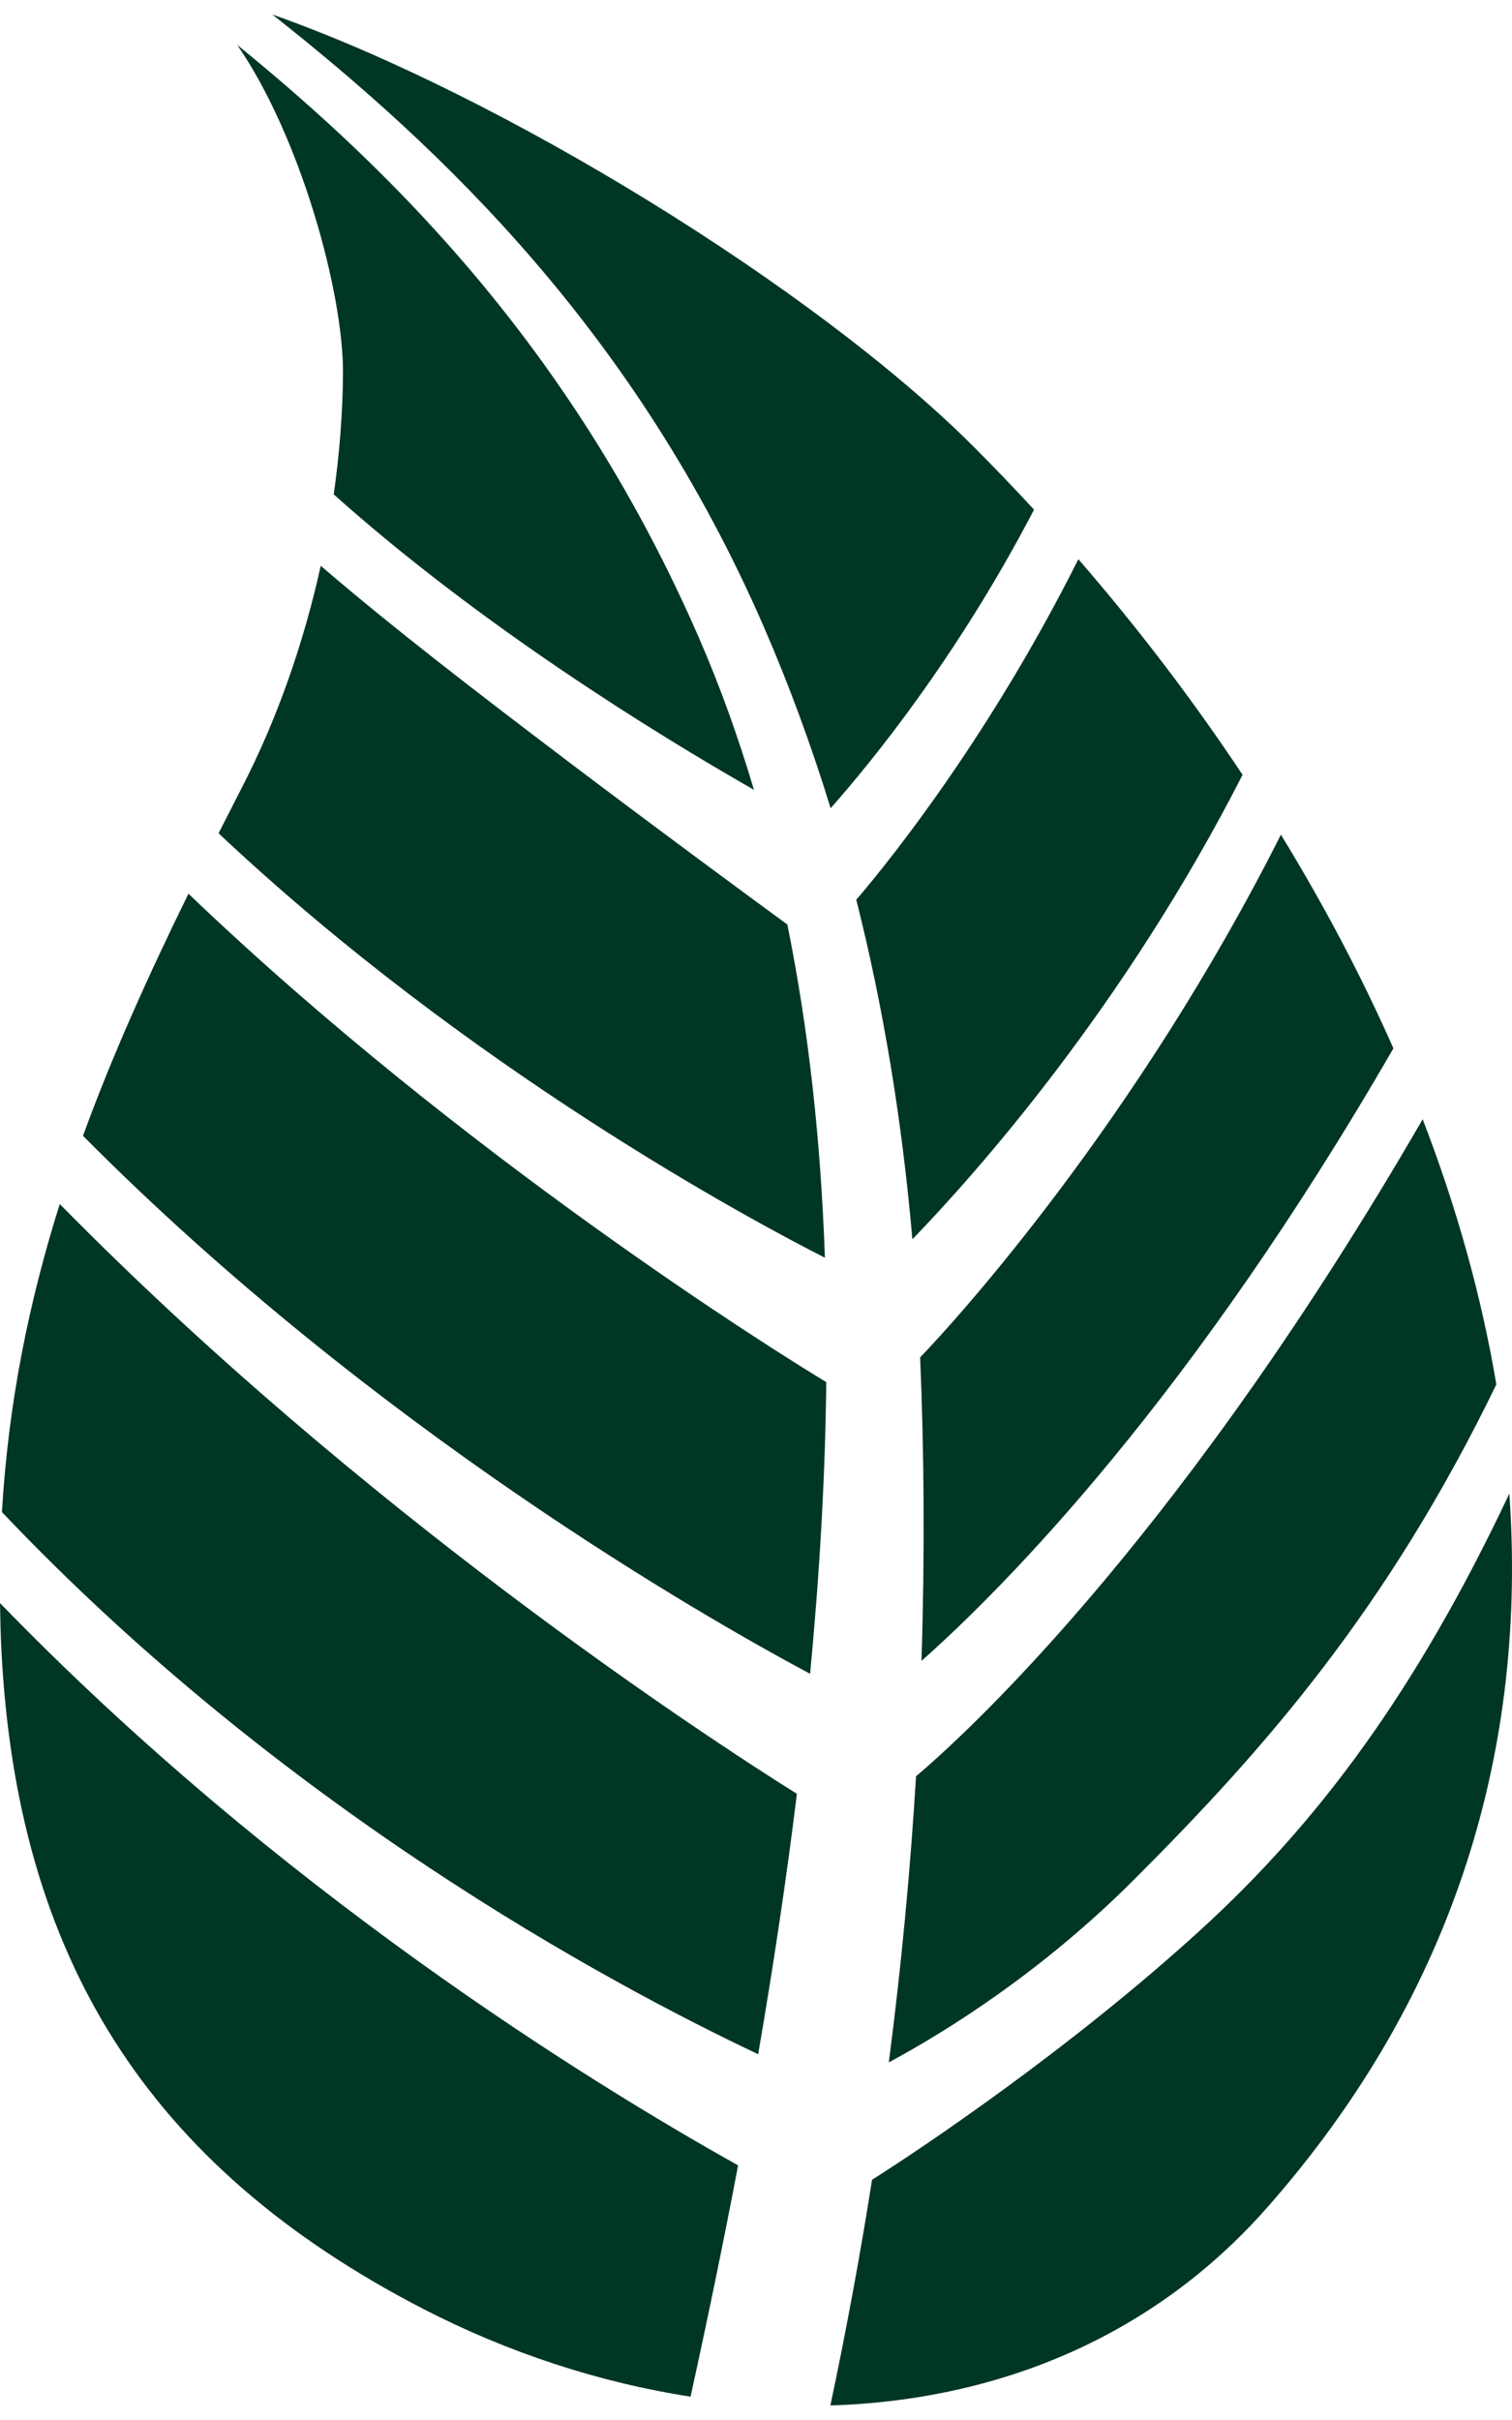
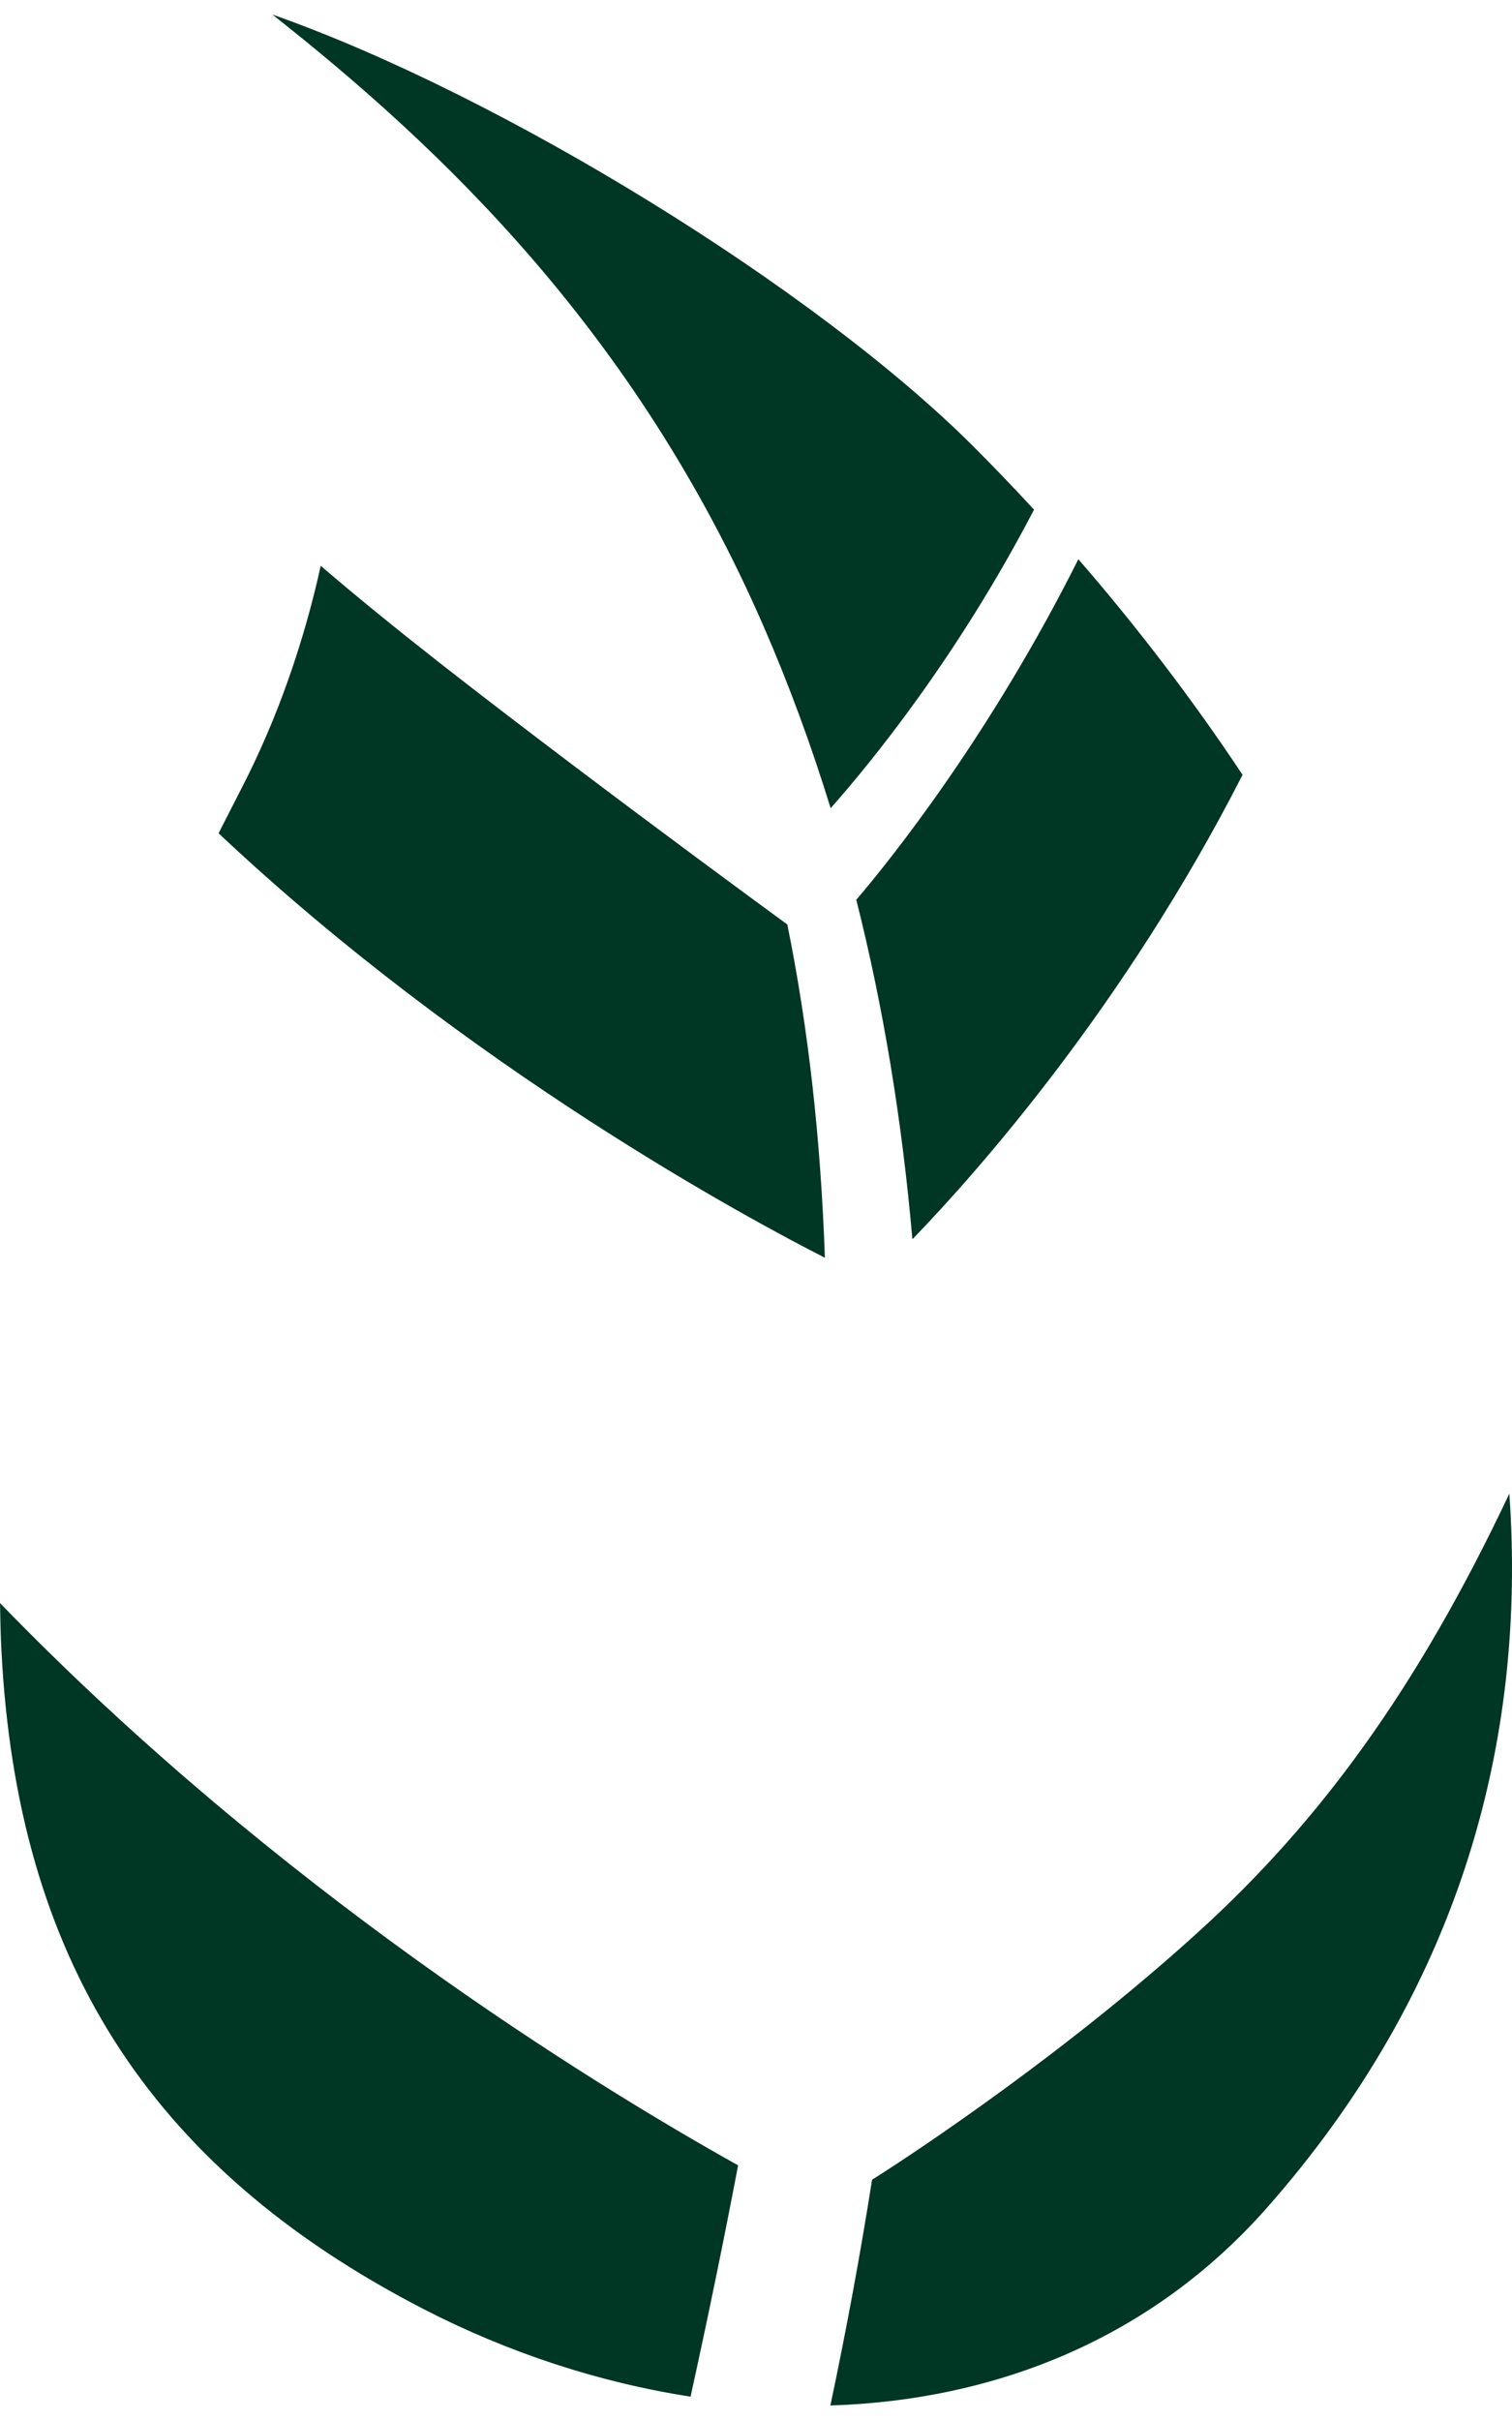
<svg xmlns="http://www.w3.org/2000/svg" width="25" height="40" viewBox="0 0 25 40" fill="none">
  <path d="M12.625 10.351C13.045 11.317 13.414 12.319 13.734 13.359C14.403 12.604 15.832 10.855 17.097 8.424C16.765 8.064 16.427 7.712 16.085 7.37C13.487 4.776 8.297 1.574 4.503 0.24C7.321 2.462 10.514 5.503 12.625 10.351Z" fill="#003624" />
-   <path d="M24.741 22.884C24.493 21.407 24.078 19.939 23.523 18.5C19.619 25.243 16.149 28.511 15.146 29.36C15.054 30.887 14.907 32.464 14.696 34.089C15.625 33.589 17.209 32.61 18.746 31.073C20.926 28.894 22.939 26.595 24.741 22.884Z" fill="#003624" />
-   <path d="M23.039 17.328C22.506 16.121 21.879 14.94 21.179 13.796C18.81 18.503 15.827 21.804 15.214 22.435C15.281 24.033 15.292 25.708 15.236 27.453C16.654 26.194 19.713 23.089 23.039 17.328Z" fill="#003624" />
  <path d="M14.158 14.872C14.602 16.63 14.912 18.494 15.086 20.484C16.147 19.387 18.591 16.636 20.545 12.807C19.717 11.56 18.803 10.365 17.83 9.243C16.393 12.113 14.761 14.169 14.158 14.872Z" fill="#003624" />
  <path d="M13.018 15.281C12.33 14.778 10.899 13.725 9.385 12.58C7.884 11.443 6.501 10.381 5.303 9.352C5.021 10.632 4.582 11.888 3.999 13.019C3.869 13.272 3.741 13.523 3.614 13.773C7.744 17.662 12.405 20.162 13.639 20.789C13.571 18.842 13.368 17.006 13.018 15.281Z" fill="#003624" />
  <path d="M19.86 31.891C17.669 33.892 15.176 35.551 14.419 36.029C14.227 37.248 13.998 38.492 13.73 39.76C16.429 39.677 19.018 38.677 20.943 36.498C24.131 32.888 25.245 28.794 24.956 24.688C23.416 27.952 21.802 30.116 19.86 31.891Z" fill="#003624" />
  <path d="M12.204 35.791C9.756 34.424 4.599 31.243 0 26.497C0.004 26.756 0.01 27.019 0.024 27.284C0.28 32.319 2.414 35.801 7.008 38.169C8.399 38.885 9.901 39.38 11.418 39.614C11.704 38.313 11.967 37.038 12.204 35.791Z" fill="#003624" />
-   <path d="M12.536 33.954C12.79 32.479 13.005 31.044 13.176 29.65C11.601 28.664 5.976 24.973 0.988 19.901C0.479 21.517 0.138 23.186 0.032 24.993C4.671 29.882 10.047 32.778 12.536 33.954Z" fill="#003624" />
-   <path d="M3.922 0.742C4.958 2.241 5.682 4.825 5.671 6.184C5.666 6.837 5.613 7.504 5.518 8.172C7.941 10.337 10.811 12.109 12.466 13.055C12.207 12.184 11.906 11.344 11.555 10.539C9.519 5.862 6.584 2.907 3.922 0.742Z" fill="#003624" />
-   <path d="M1.372 18.774C6.17 23.608 11.642 26.73 13.394 27.666C13.554 25.996 13.645 24.389 13.662 22.845C12.86 22.362 7.647 19.11 3.116 14.772C2.456 16.117 1.861 17.434 1.372 18.774Z" fill="#003624" />
</svg>